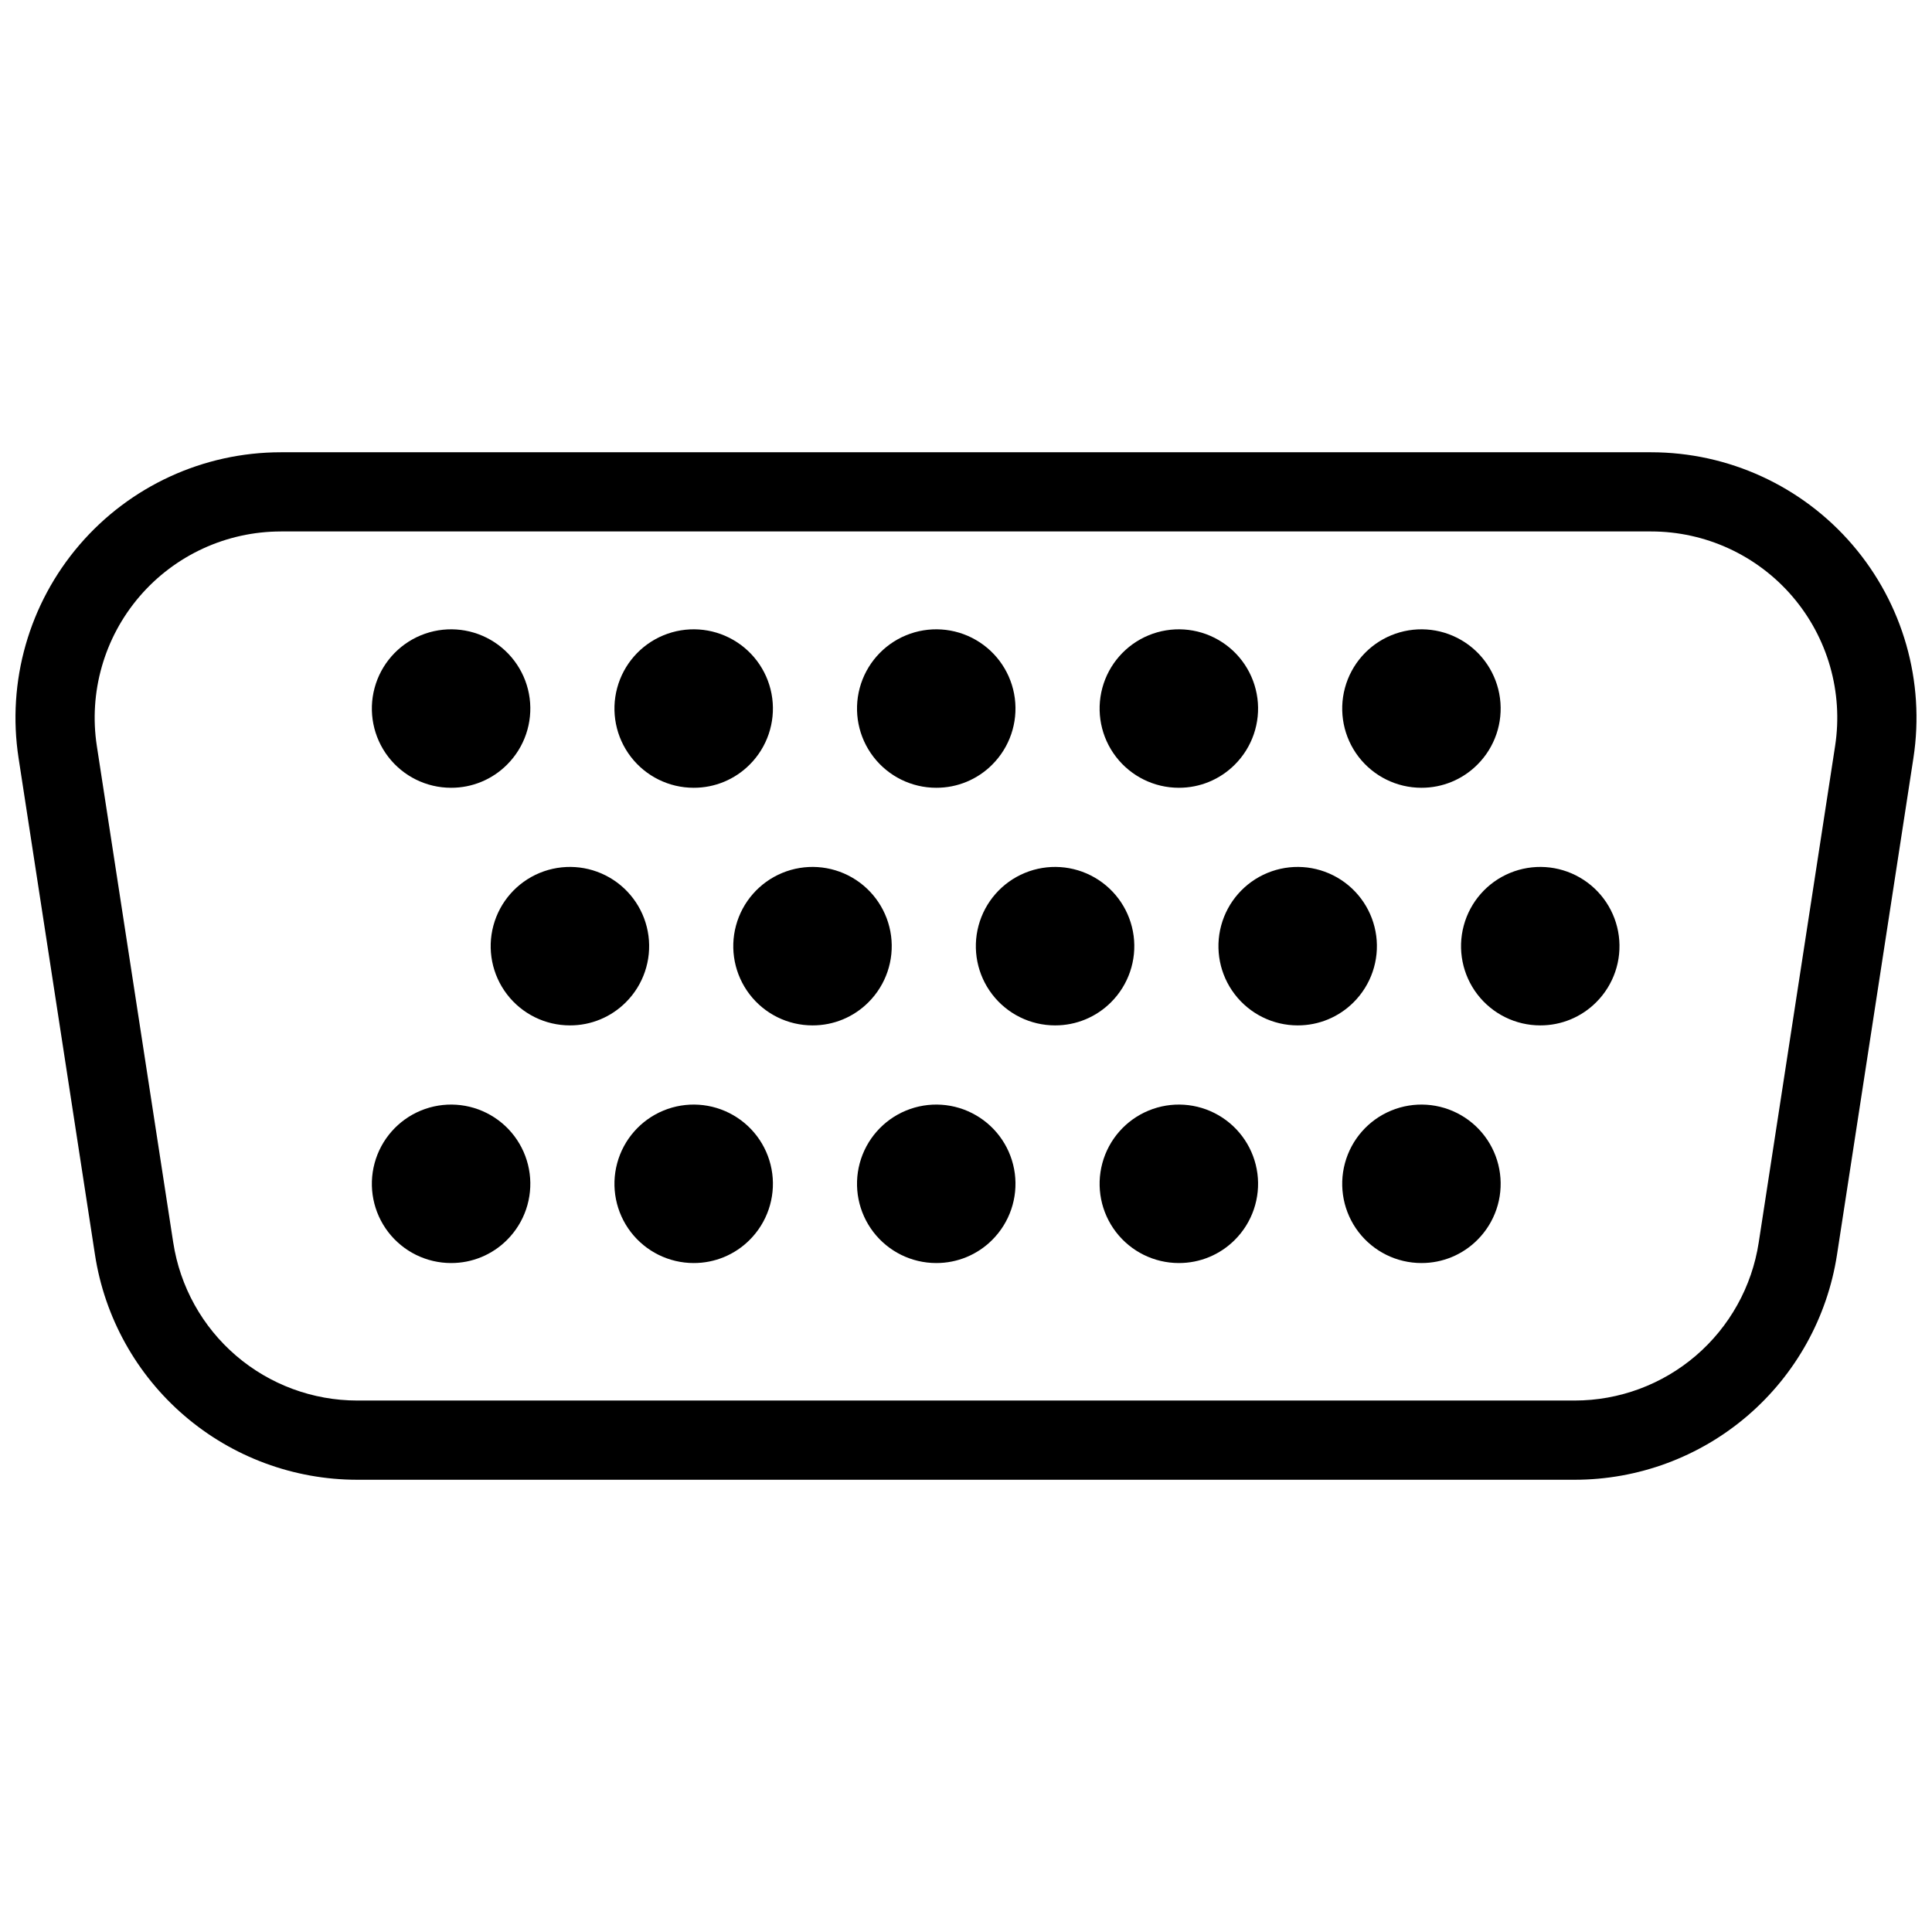
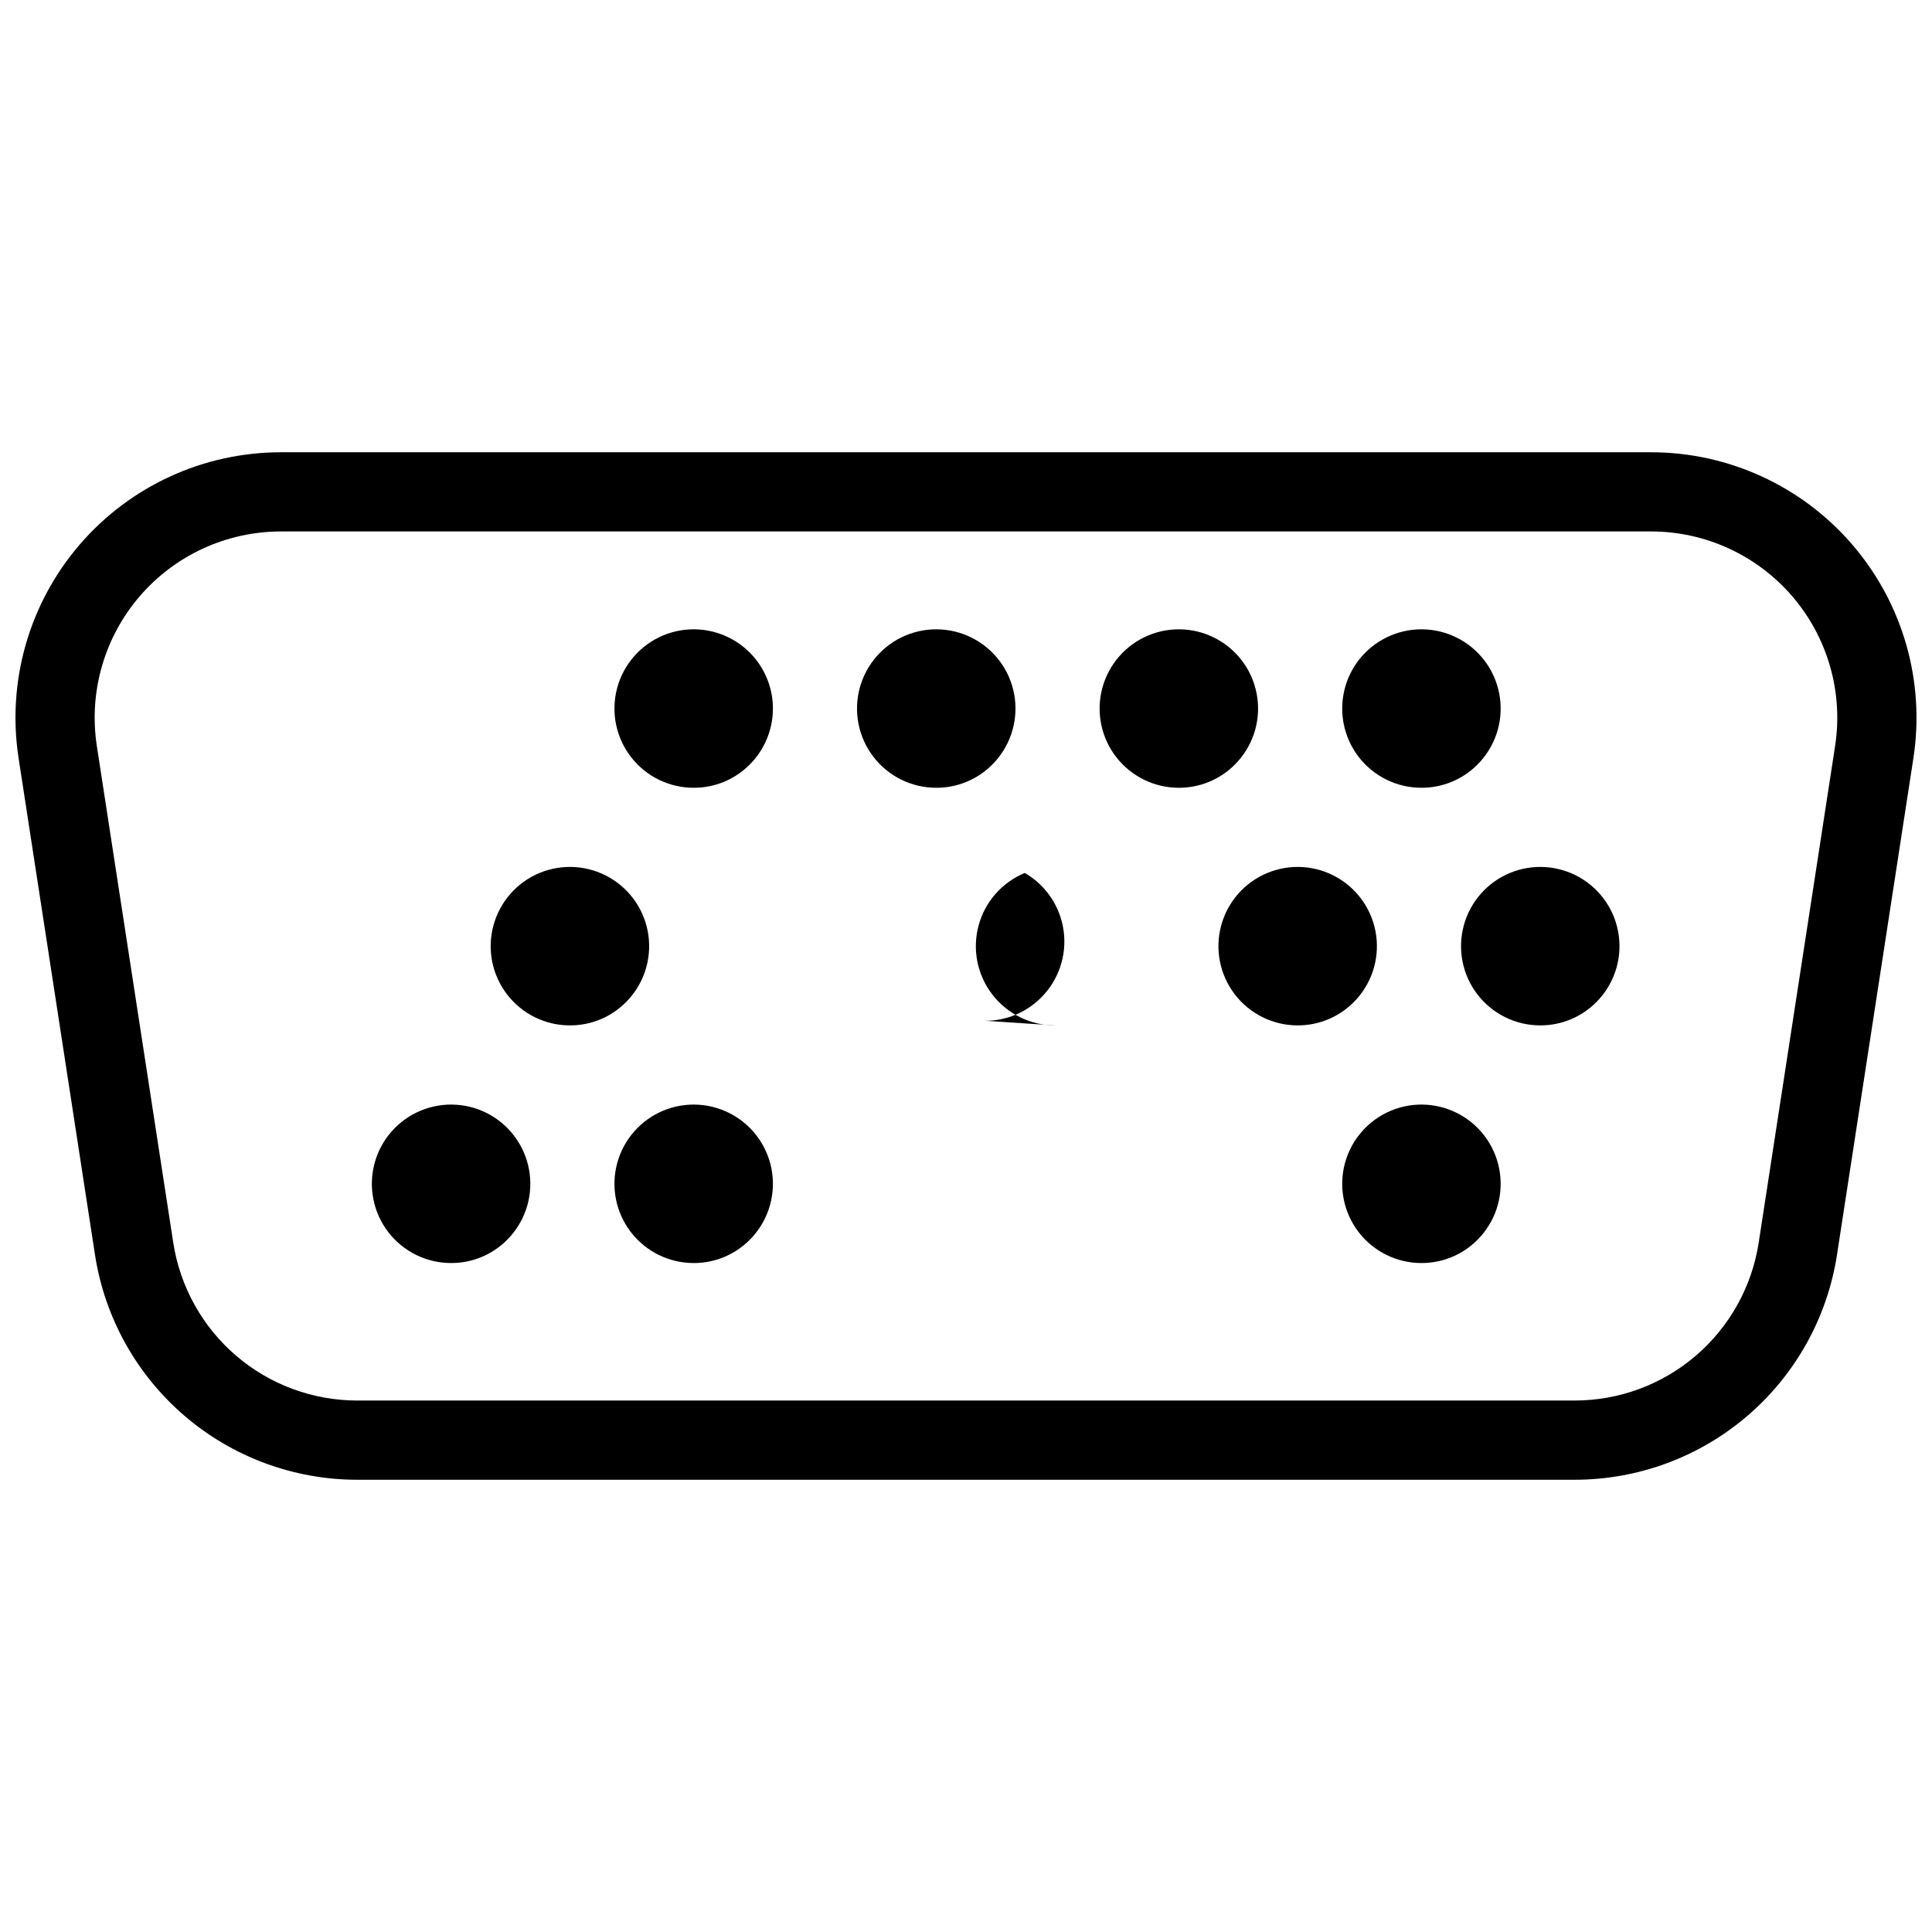
<svg xmlns="http://www.w3.org/2000/svg" width="800px" height="800px" version="1.1" viewBox="144 144 512 512">
  <defs>
    <clipPath id="a">
      <path d="m148.09 263h503.81v274h-503.81z" />
    </clipPath>
  </defs>
-   <path d="m263.55 352.77c-6.531 0.004-12.688-3.031-16.664-8.211-3.973-5.18-5.316-11.914-3.625-18.219 1.688-6.309 6.215-11.469 12.246-13.969 6.035-2.496 12.883-2.047 18.539 1.219 5.652 3.266 9.465 8.973 10.316 15.445 0.852 6.477-1.359 12.977-5.977 17.59-3.926 3.949-9.27 6.164-14.836 6.144z" />
  <path d="m327.84 352.77c-6.531 0.004-12.688-3.031-16.664-8.211-3.977-5.18-5.316-11.914-3.625-18.219 1.688-6.309 6.215-11.469 12.246-13.969 6.031-2.496 12.883-2.047 18.535 1.219 5.656 3.266 9.469 8.973 10.32 15.445 0.852 6.477-1.359 12.977-5.977 17.59-3.926 3.949-9.27 6.164-14.836 6.144z" />
  <path d="m392.12 352.77c-6.527 0.004-12.688-3.031-16.66-8.211-3.977-5.18-5.316-11.914-3.629-18.219 1.691-6.309 6.219-11.469 12.25-13.969 6.031-2.496 12.883-2.047 18.535 1.219 5.656 3.266 9.469 8.973 10.32 15.445 0.848 6.477-1.359 12.977-5.977 17.59-3.926 3.949-9.27 6.164-14.84 6.144z" />
  <path d="m456.41 352.77c-6.527 0.004-12.688-3.035-16.66-8.211-3.977-5.18-5.316-11.914-3.625-18.223 1.688-6.305 6.219-11.465 12.25-13.965 6.031-2.496 12.883-2.047 18.535 1.223 5.652 3.266 9.465 8.977 10.316 15.449 0.848 6.473-1.363 12.973-5.984 17.586-3.926 3.945-9.266 6.156-14.832 6.141z" />
  <path d="m520.7 352.77c-6.527 0.004-12.688-3.035-16.664-8.211-3.973-5.18-5.312-11.914-3.621-18.223 1.688-6.305 6.215-11.465 12.25-13.965 6.031-2.496 12.883-2.047 18.535 1.223 5.652 3.266 9.465 8.977 10.312 15.449 0.852 6.473-1.359 12.973-5.981 17.586-3.926 3.945-9.266 6.156-14.832 6.141z" />
  <path d="m263.55 478.72c-6.531 0-12.688-3.035-16.664-8.211-3.973-5.18-5.316-11.914-3.625-18.219 1.688-6.309 6.215-11.469 12.246-13.969 6.035-2.496 12.883-2.047 18.539 1.219 5.652 3.262 9.465 8.973 10.316 15.445 0.852 6.473-1.359 12.973-5.977 17.59-3.926 3.949-9.27 6.16-14.836 6.144z" />
  <path d="m327.84 478.72c-6.531 0-12.688-3.035-16.664-8.211-3.977-5.18-5.316-11.914-3.625-18.219 1.688-6.309 6.215-11.469 12.246-13.969 6.031-2.496 12.883-2.047 18.535 1.219 5.656 3.262 9.469 8.973 10.32 15.445 0.852 6.473-1.359 12.973-5.977 17.59-3.926 3.949-9.27 6.16-14.836 6.144z" />
-   <path d="m392.12 478.72c-6.527 0-12.688-3.035-16.66-8.211-3.977-5.18-5.316-11.914-3.629-18.219 1.691-6.309 6.219-11.469 12.25-13.969 6.031-2.496 12.883-2.047 18.535 1.219 5.656 3.262 9.469 8.973 10.32 15.445 0.848 6.473-1.359 12.973-5.977 17.59-3.926 3.949-9.27 6.16-14.84 6.144z" />
-   <path d="m456.41 478.72c-6.527 0-12.688-3.035-16.66-8.215-3.977-5.18-5.316-11.91-3.625-18.219 1.688-6.305 6.219-11.469 12.25-13.965 6.031-2.496 12.883-2.047 18.535 1.223 5.652 3.266 9.465 8.977 10.316 15.449 0.848 6.473-1.363 12.973-5.984 17.586-3.926 3.945-9.266 6.156-14.832 6.141z" />
  <path d="m520.7 478.72c-6.527 0-12.688-3.035-16.664-8.215-3.973-5.18-5.312-11.91-3.621-18.219 1.688-6.305 6.215-11.469 12.25-13.965 6.031-2.496 12.883-2.047 18.535 1.223 5.652 3.266 9.465 8.977 10.312 15.449 0.852 6.473-1.359 12.973-5.981 17.586-3.926 3.945-9.266 6.156-14.832 6.141z" />
  <path d="m295.04 415.74c-6.531 0.004-12.688-3.031-16.664-8.211s-5.316-11.914-3.625-18.219c1.688-6.309 6.215-11.469 12.246-13.969 6.035-2.496 12.883-2.047 18.539 1.219 5.652 3.266 9.465 8.973 10.316 15.445 0.852 6.473-1.359 12.977-5.977 17.59-3.926 3.949-9.27 6.164-14.836 6.144z" />
-   <path d="m359.33 415.74c-6.531 0.004-12.688-3.031-16.664-8.211-3.977-5.18-5.316-11.914-3.625-18.219 1.688-6.309 6.215-11.469 12.246-13.969 6.031-2.496 12.883-2.047 18.535 1.219 5.656 3.266 9.469 8.973 10.32 15.445 0.848 6.473-1.359 12.977-5.977 17.59-3.926 3.949-9.27 6.164-14.836 6.144z" />
-   <path d="m423.61 415.74c-6.527 0.004-12.688-3.035-16.66-8.215-3.977-5.18-5.316-11.91-3.625-18.219 1.691-6.305 6.219-11.469 12.25-13.965s12.883-2.047 18.535 1.223c5.656 3.266 9.465 8.977 10.316 15.449 0.848 6.473-1.363 12.973-5.984 17.586-3.926 3.945-9.266 6.156-14.832 6.141z" />
+   <path d="m423.61 415.74c-6.527 0.004-12.688-3.035-16.66-8.215-3.977-5.18-5.316-11.91-3.625-18.219 1.691-6.305 6.219-11.469 12.25-13.965c5.656 3.266 9.465 8.977 10.316 15.449 0.848 6.473-1.363 12.973-5.984 17.586-3.926 3.945-9.266 6.156-14.832 6.141z" />
  <path d="m487.9 415.74c-6.527 0.004-12.688-3.035-16.66-8.215-3.977-5.18-5.316-11.91-3.625-18.219 1.688-6.305 6.219-11.469 12.25-13.965s12.883-2.047 18.535 1.223c5.652 3.266 9.465 8.977 10.316 15.449 0.848 6.473-1.363 12.973-5.984 17.586-3.926 3.945-9.266 6.156-14.832 6.141z" />
  <path d="m552.19 415.74c-6.531 0.004-12.688-3.035-16.664-8.215-3.973-5.176-5.312-11.91-3.621-18.219 1.688-6.305 6.215-11.469 12.25-13.965 6.031-2.496 12.883-2.047 18.535 1.223 5.652 3.266 9.465 8.977 10.312 15.449 0.852 6.473-1.359 12.973-5.981 17.586-3.926 3.945-9.266 6.156-14.832 6.141z" />
  <g clip-path="url(#a)">
    <path d="m561.3 536.15h-322.61c-16.805 0.004-33.051-6.012-45.801-16.953-12.754-10.941-21.168-26.086-23.719-42.691l-20.25-131.62c-3.121-20.281 2.773-40.918 16.137-56.492s32.859-24.539 53.383-24.539h363.11c20.523 0 40.02 8.965 53.383 24.539 13.363 15.574 19.258 36.207 16.141 56.492l-20.25 131.62c-2.555 16.605-10.969 31.75-23.723 42.691-12.75 10.938-28.996 16.953-45.797 16.953zm-342.86-251.31v0.004c-14.398 0-28.078 6.289-37.453 17.215-9.375 10.93-13.512 25.406-11.324 39.637l20.25 131.62h0.004c1.793 11.648 7.695 22.273 16.641 29.949 8.945 7.672 20.344 11.891 32.133 11.891h322.61c11.785 0 23.184-4.219 32.129-11.895 8.945-7.676 14.852-18.301 16.645-29.949l20.25-131.62c2.188-14.23-1.949-28.707-11.324-39.633-9.375-10.93-23.055-17.219-37.453-17.219z" />
  </g>
</svg>